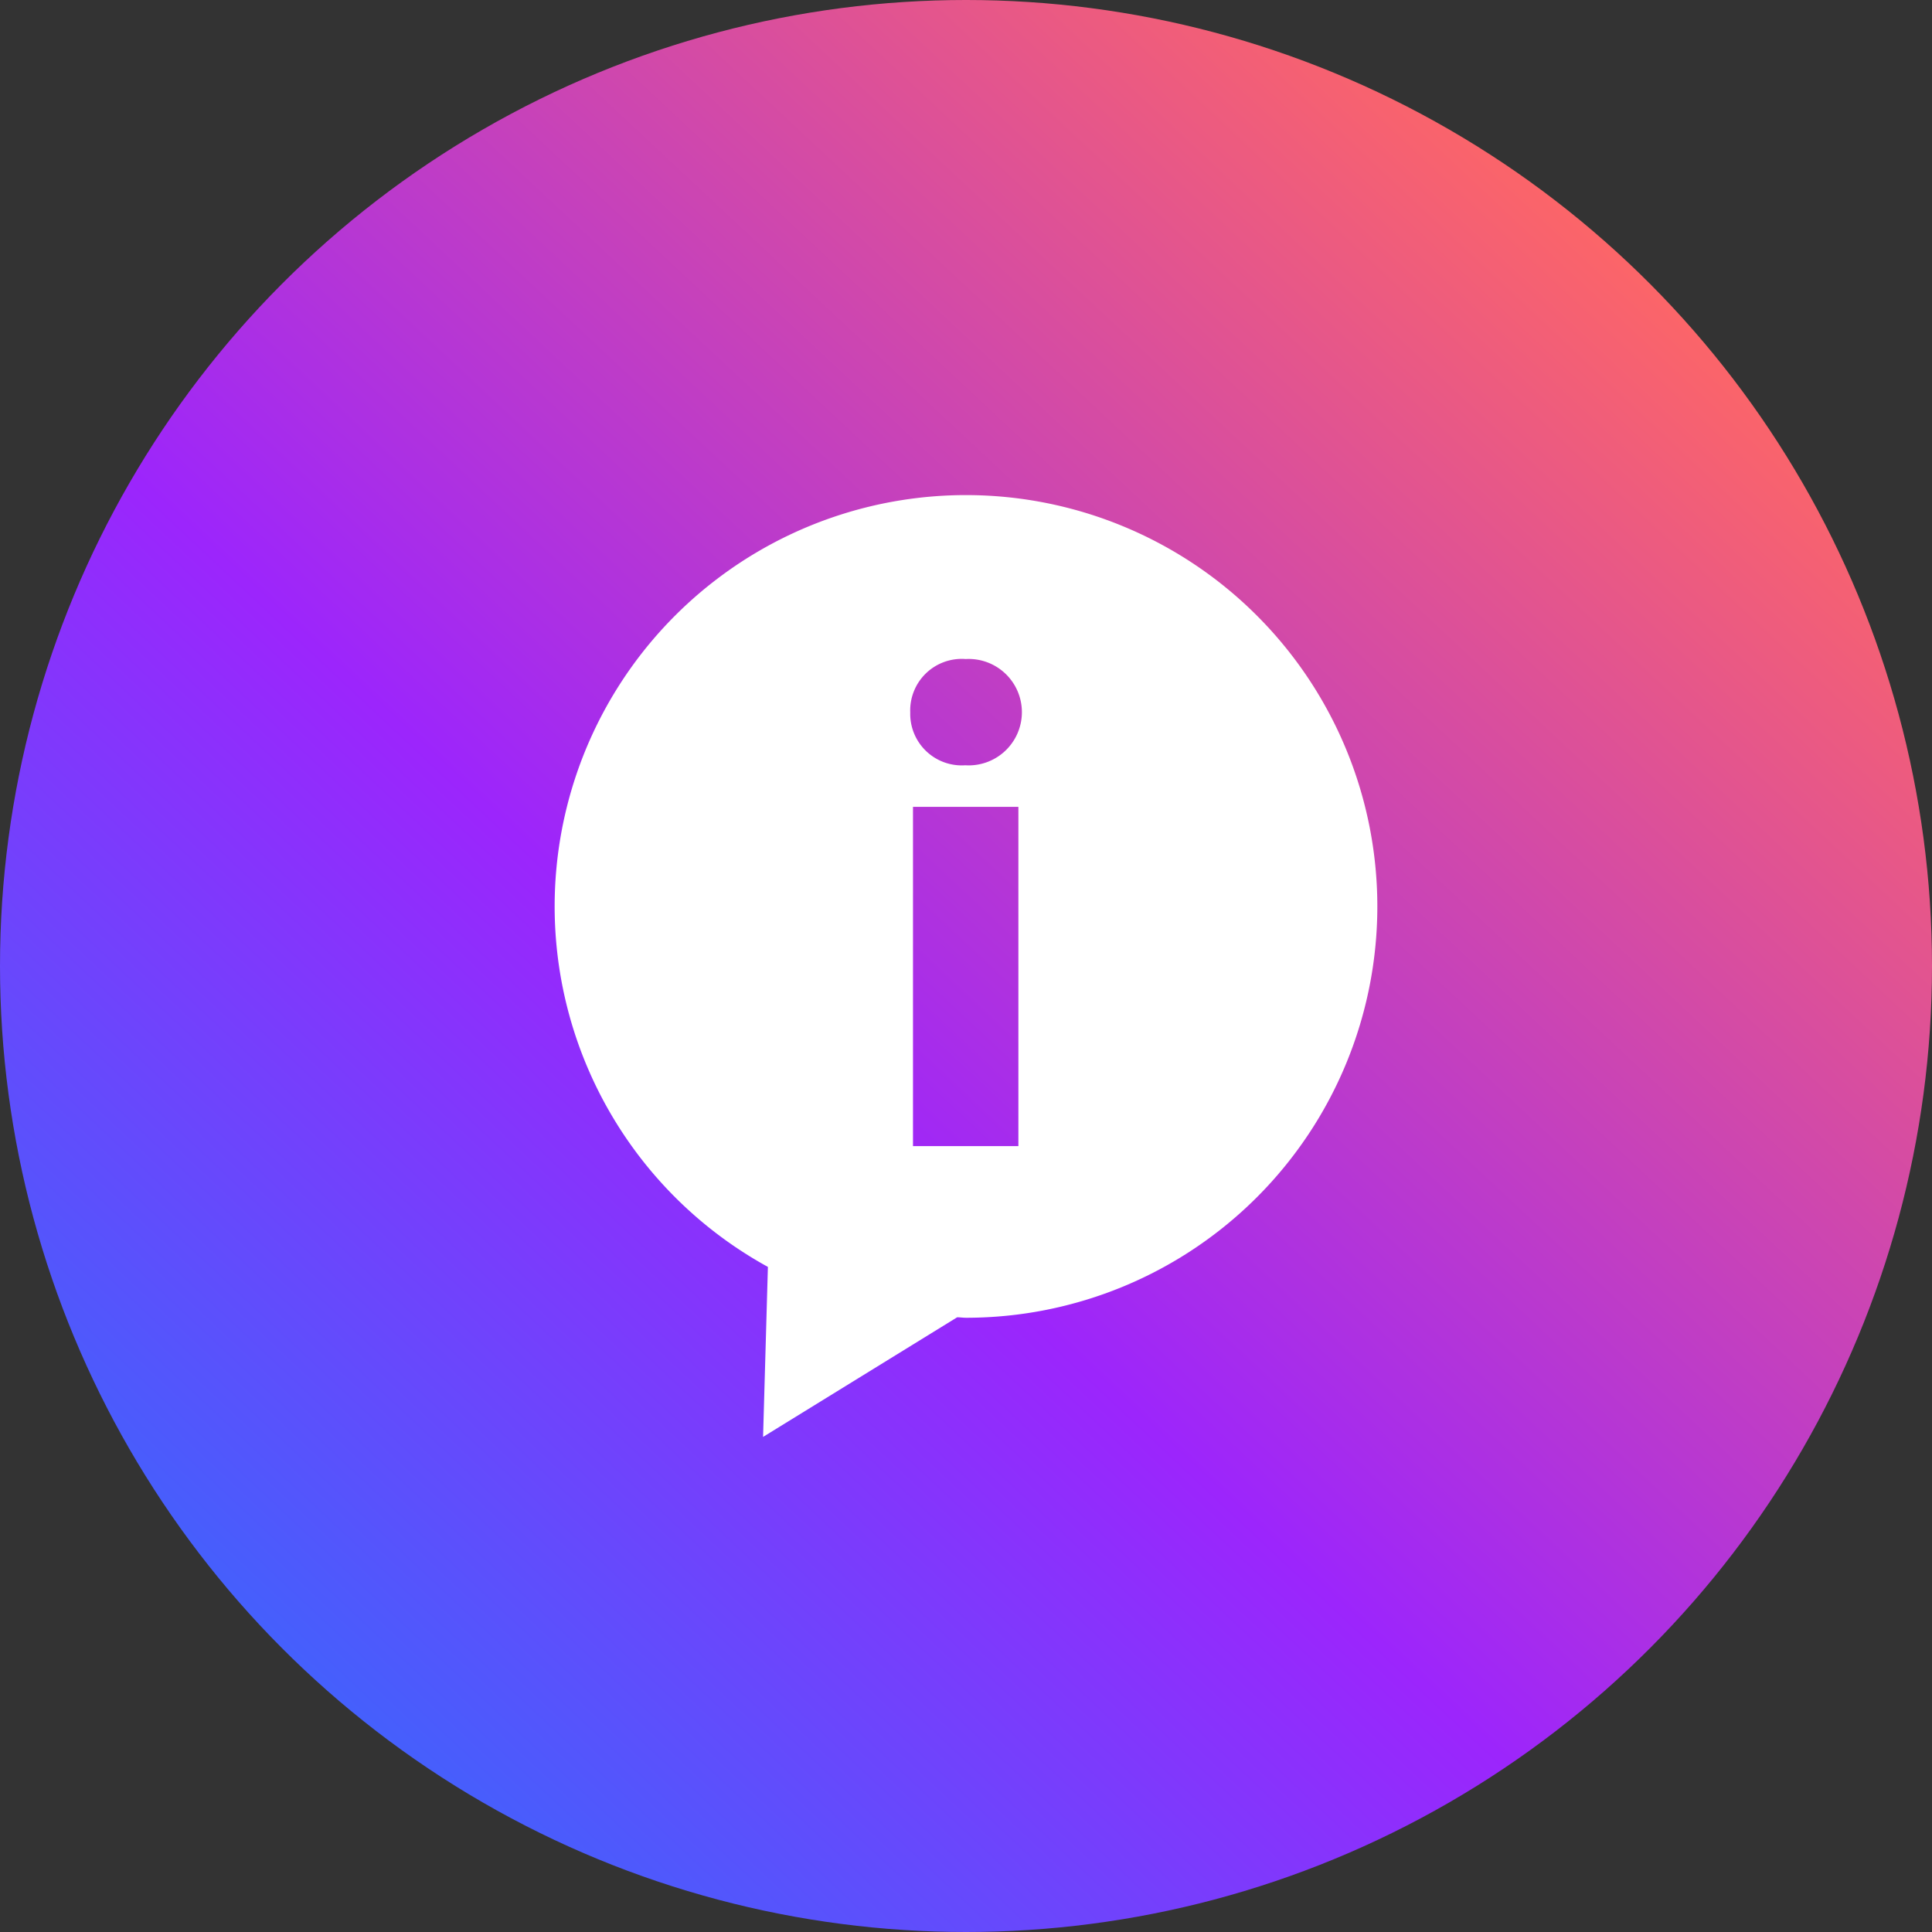
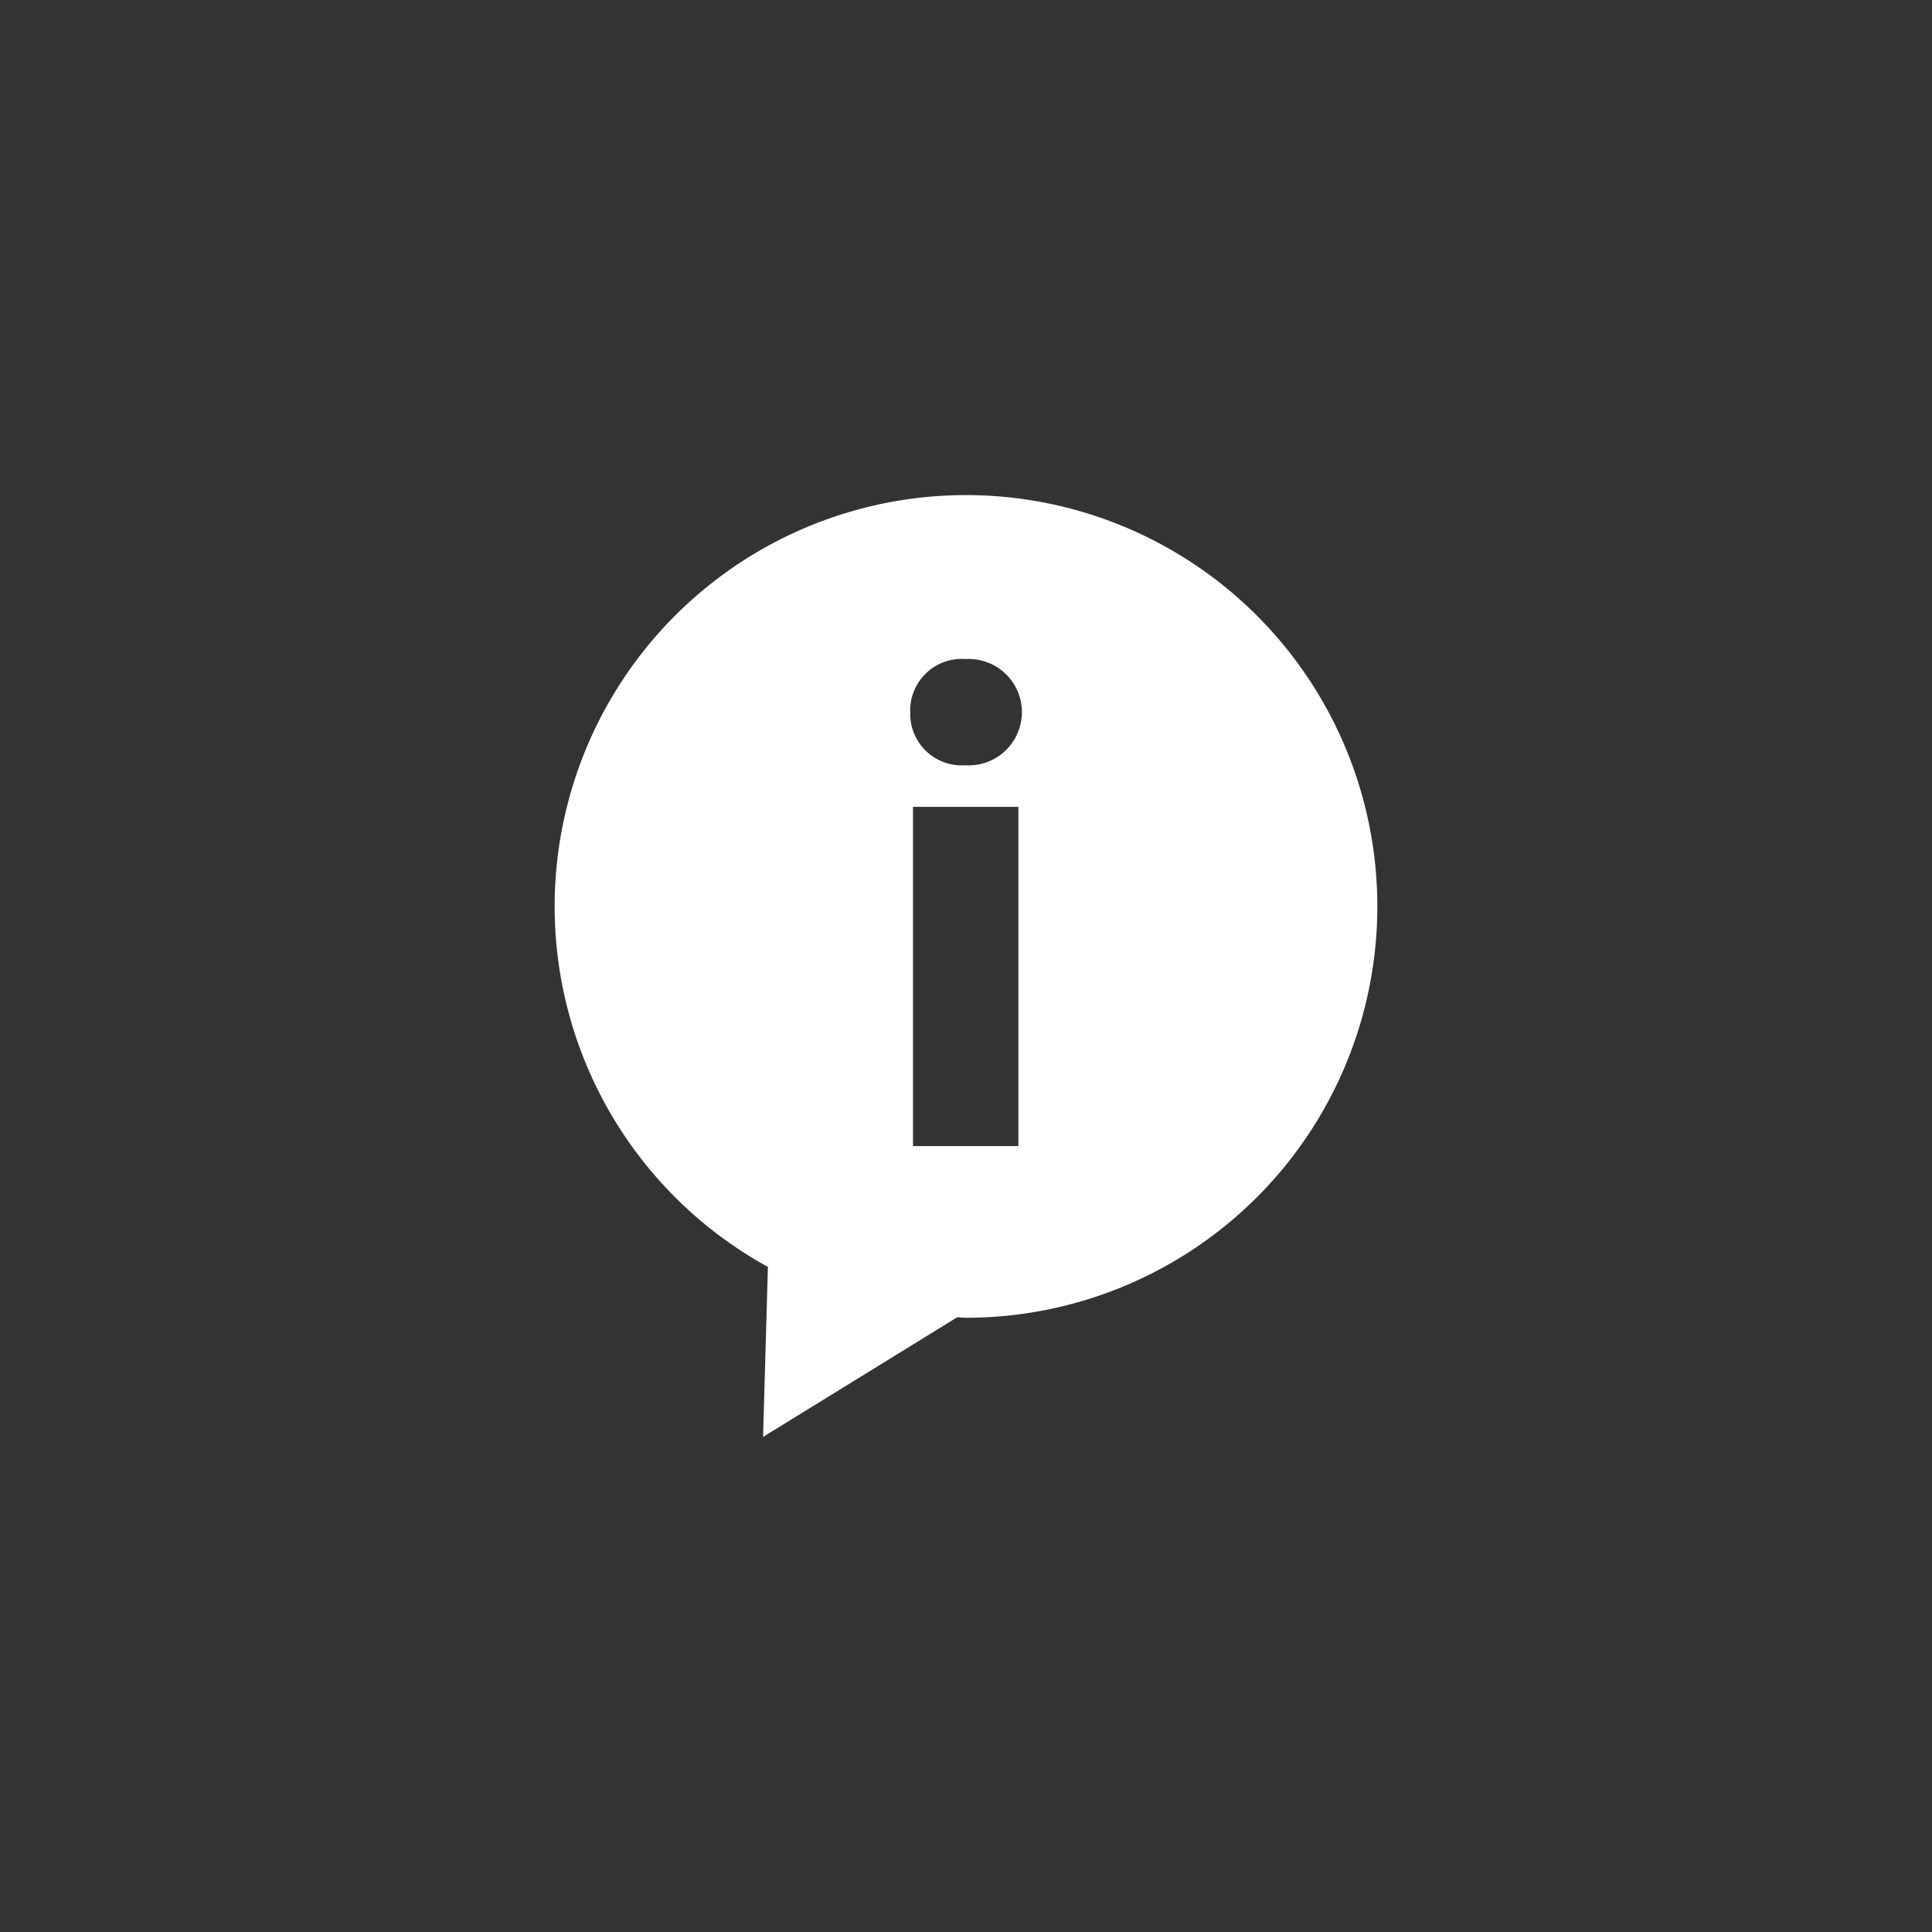
<svg xmlns="http://www.w3.org/2000/svg" width="112" height="112" viewBox="0 0 112 112">
  <rect x="0" y="0" width="112" height="112" fill="#333333" stroke="none" />
  <defs>
    <linearGradient id="a" y1="1" x2="0.828" y2="0.115" gradientUnits="objectBoundingBox">
      <stop offset="0" stop-color="#157ffc" />
      <stop offset="0.493" stop-color="#9c25fc" />
      <stop offset="1" stop-color="#fd6666" />
    </linearGradient>
  </defs>
  <g transform="translate(-381 -7225)">
-     <circle cx="56" cy="56" r="56" transform="translate(381 7225)" fill="url(#a)" />
    <g transform="translate(411.344 7253.701)">
-       <path d="M25.656,0A23.845,23.845,0,0,0,14.172,44.743l-.28,9.855,11.251-6.934c.17,0,.34.027.513.027A23.845,23.845,0,0,0,25.656,0Zm3.037,37.74h-6.11V18.073h6.11ZM25.6,15.664a2.988,2.988,0,0,1-3.176-3.06,2.988,2.988,0,0,1,3.216-3.1,3.085,3.085,0,1,1-.04,6.158Z" transform="translate(0)" fill="#fff" />
+       <path d="M25.656,0A23.845,23.845,0,0,0,14.172,44.743l-.28,9.855,11.251-6.934c.17,0,.34.027.513.027A23.845,23.845,0,0,0,25.656,0m3.037,37.74h-6.11V18.073h6.11ZM25.6,15.664a2.988,2.988,0,0,1-3.176-3.06,2.988,2.988,0,0,1,3.216-3.1,3.085,3.085,0,1,1-.04,6.158Z" transform="translate(0)" fill="#fff" />
    </g>
  </g>
</svg>